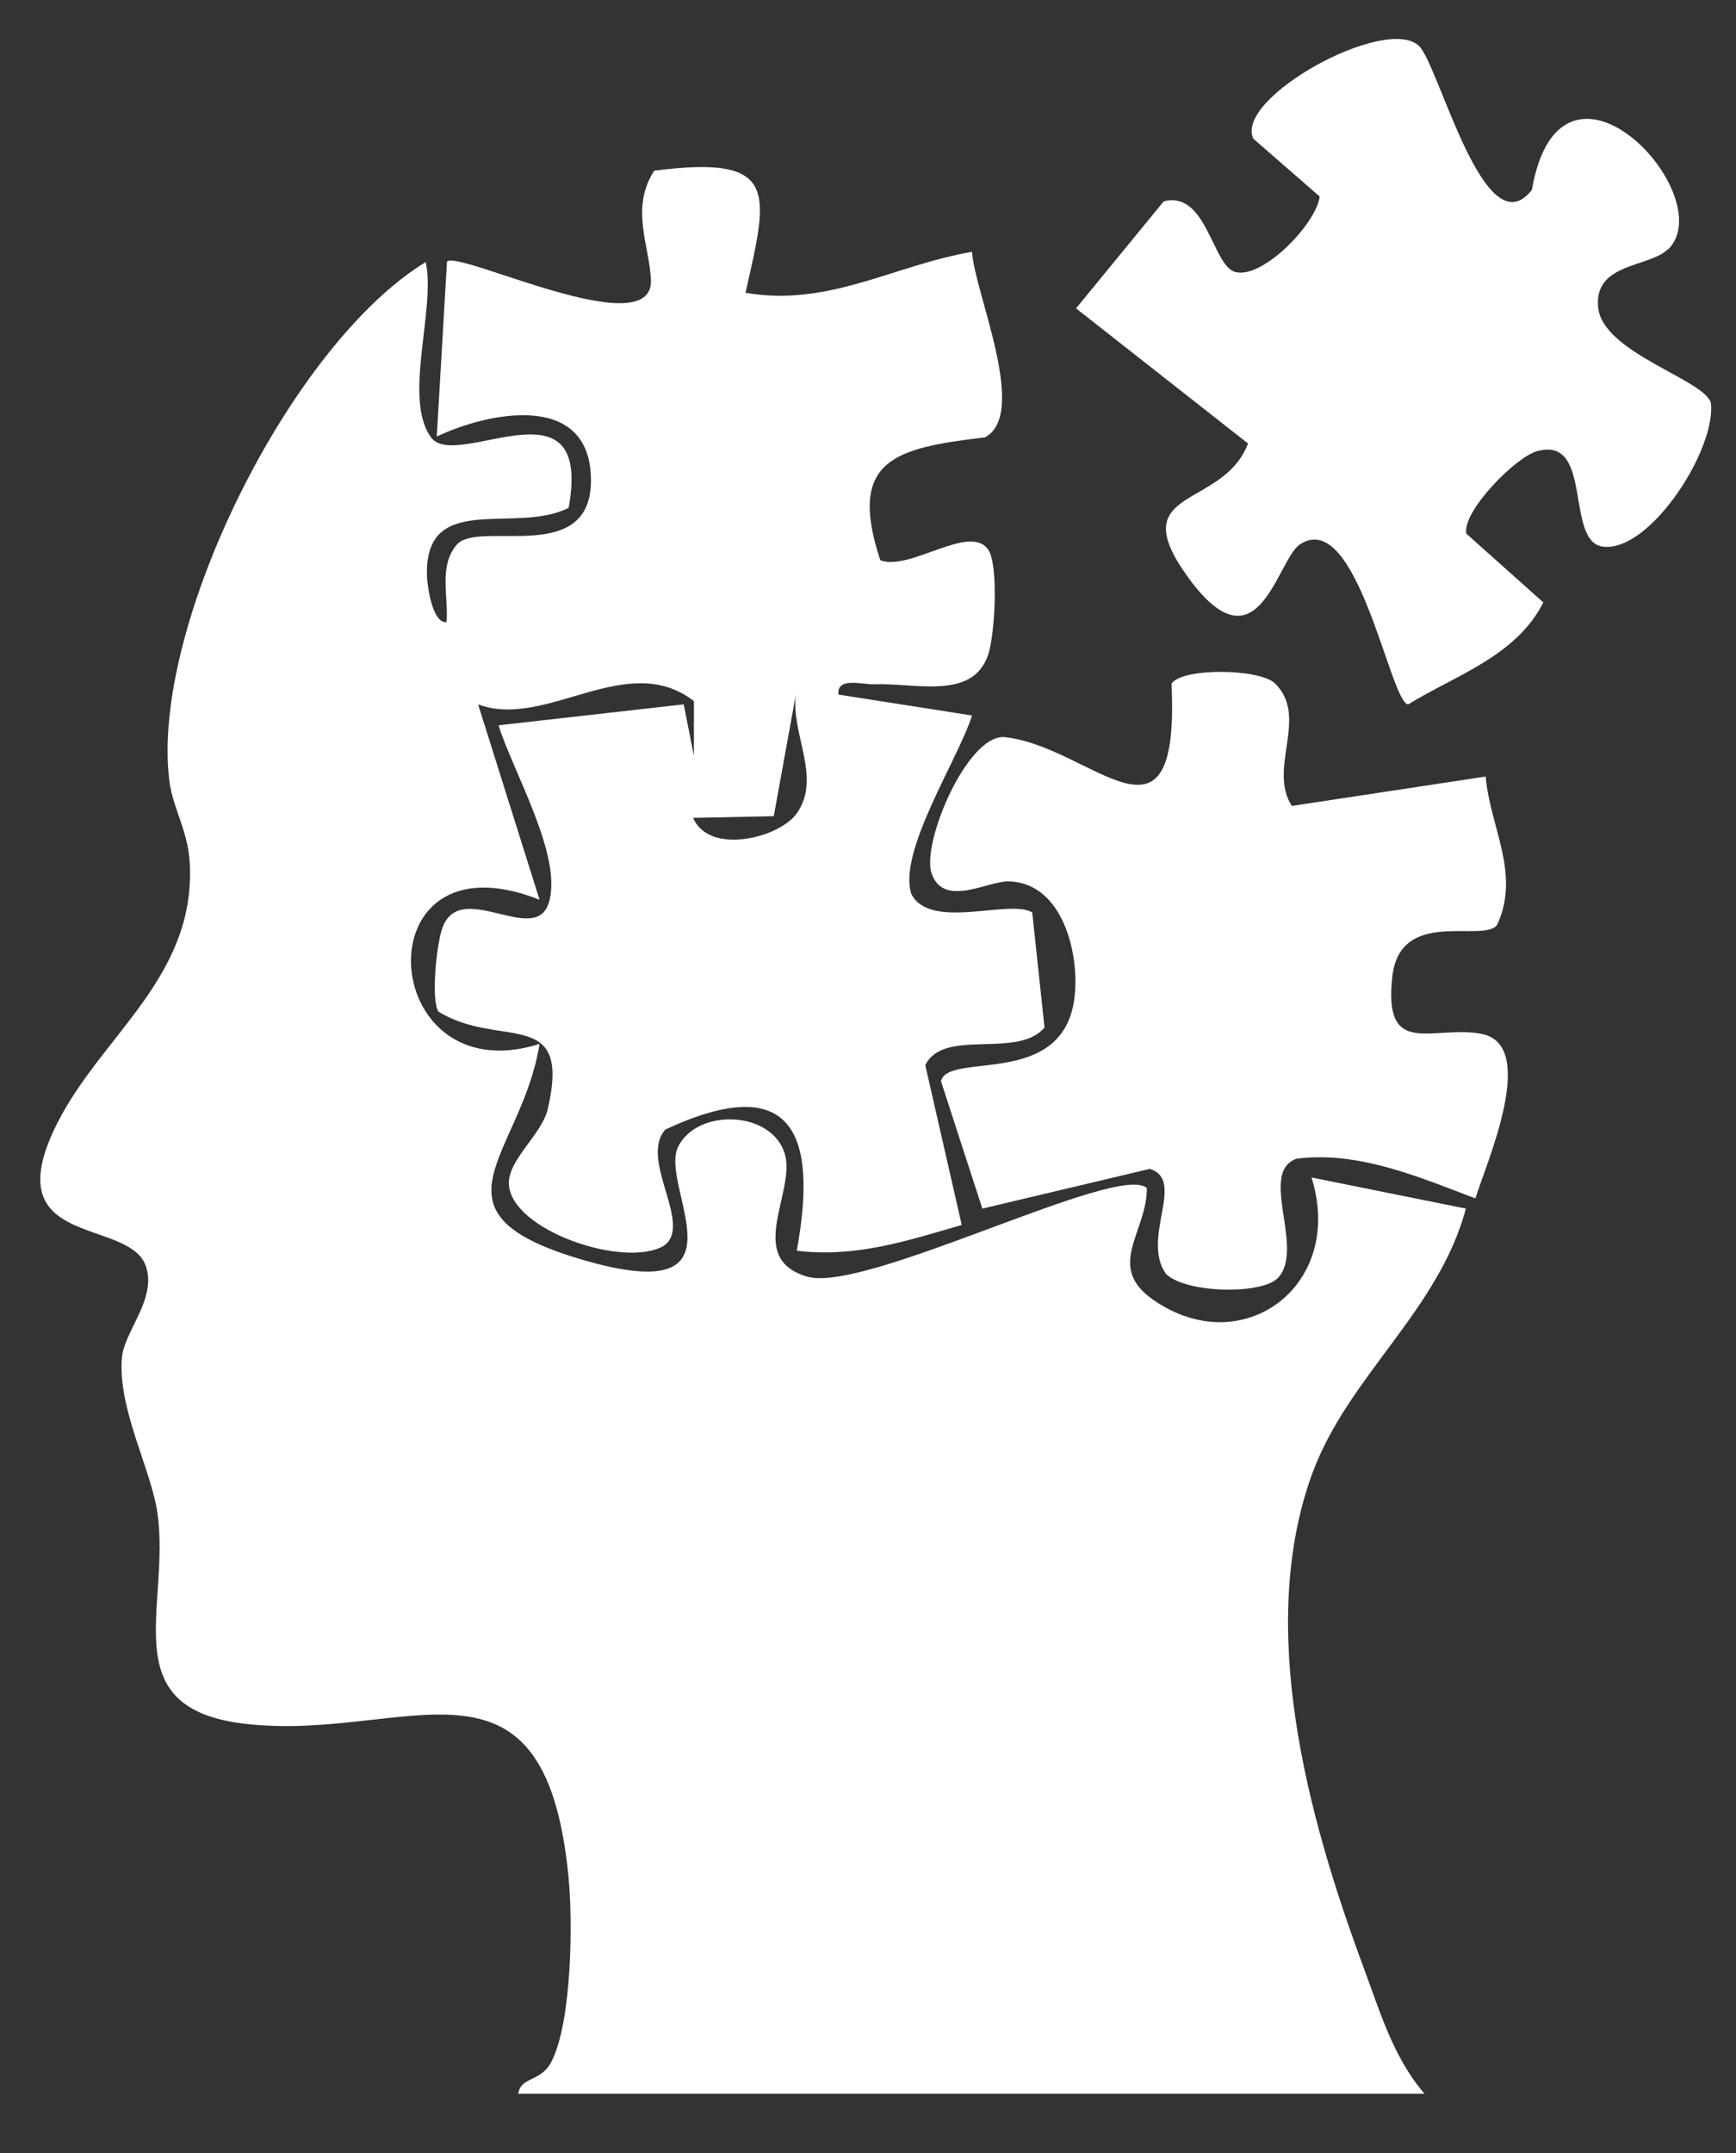
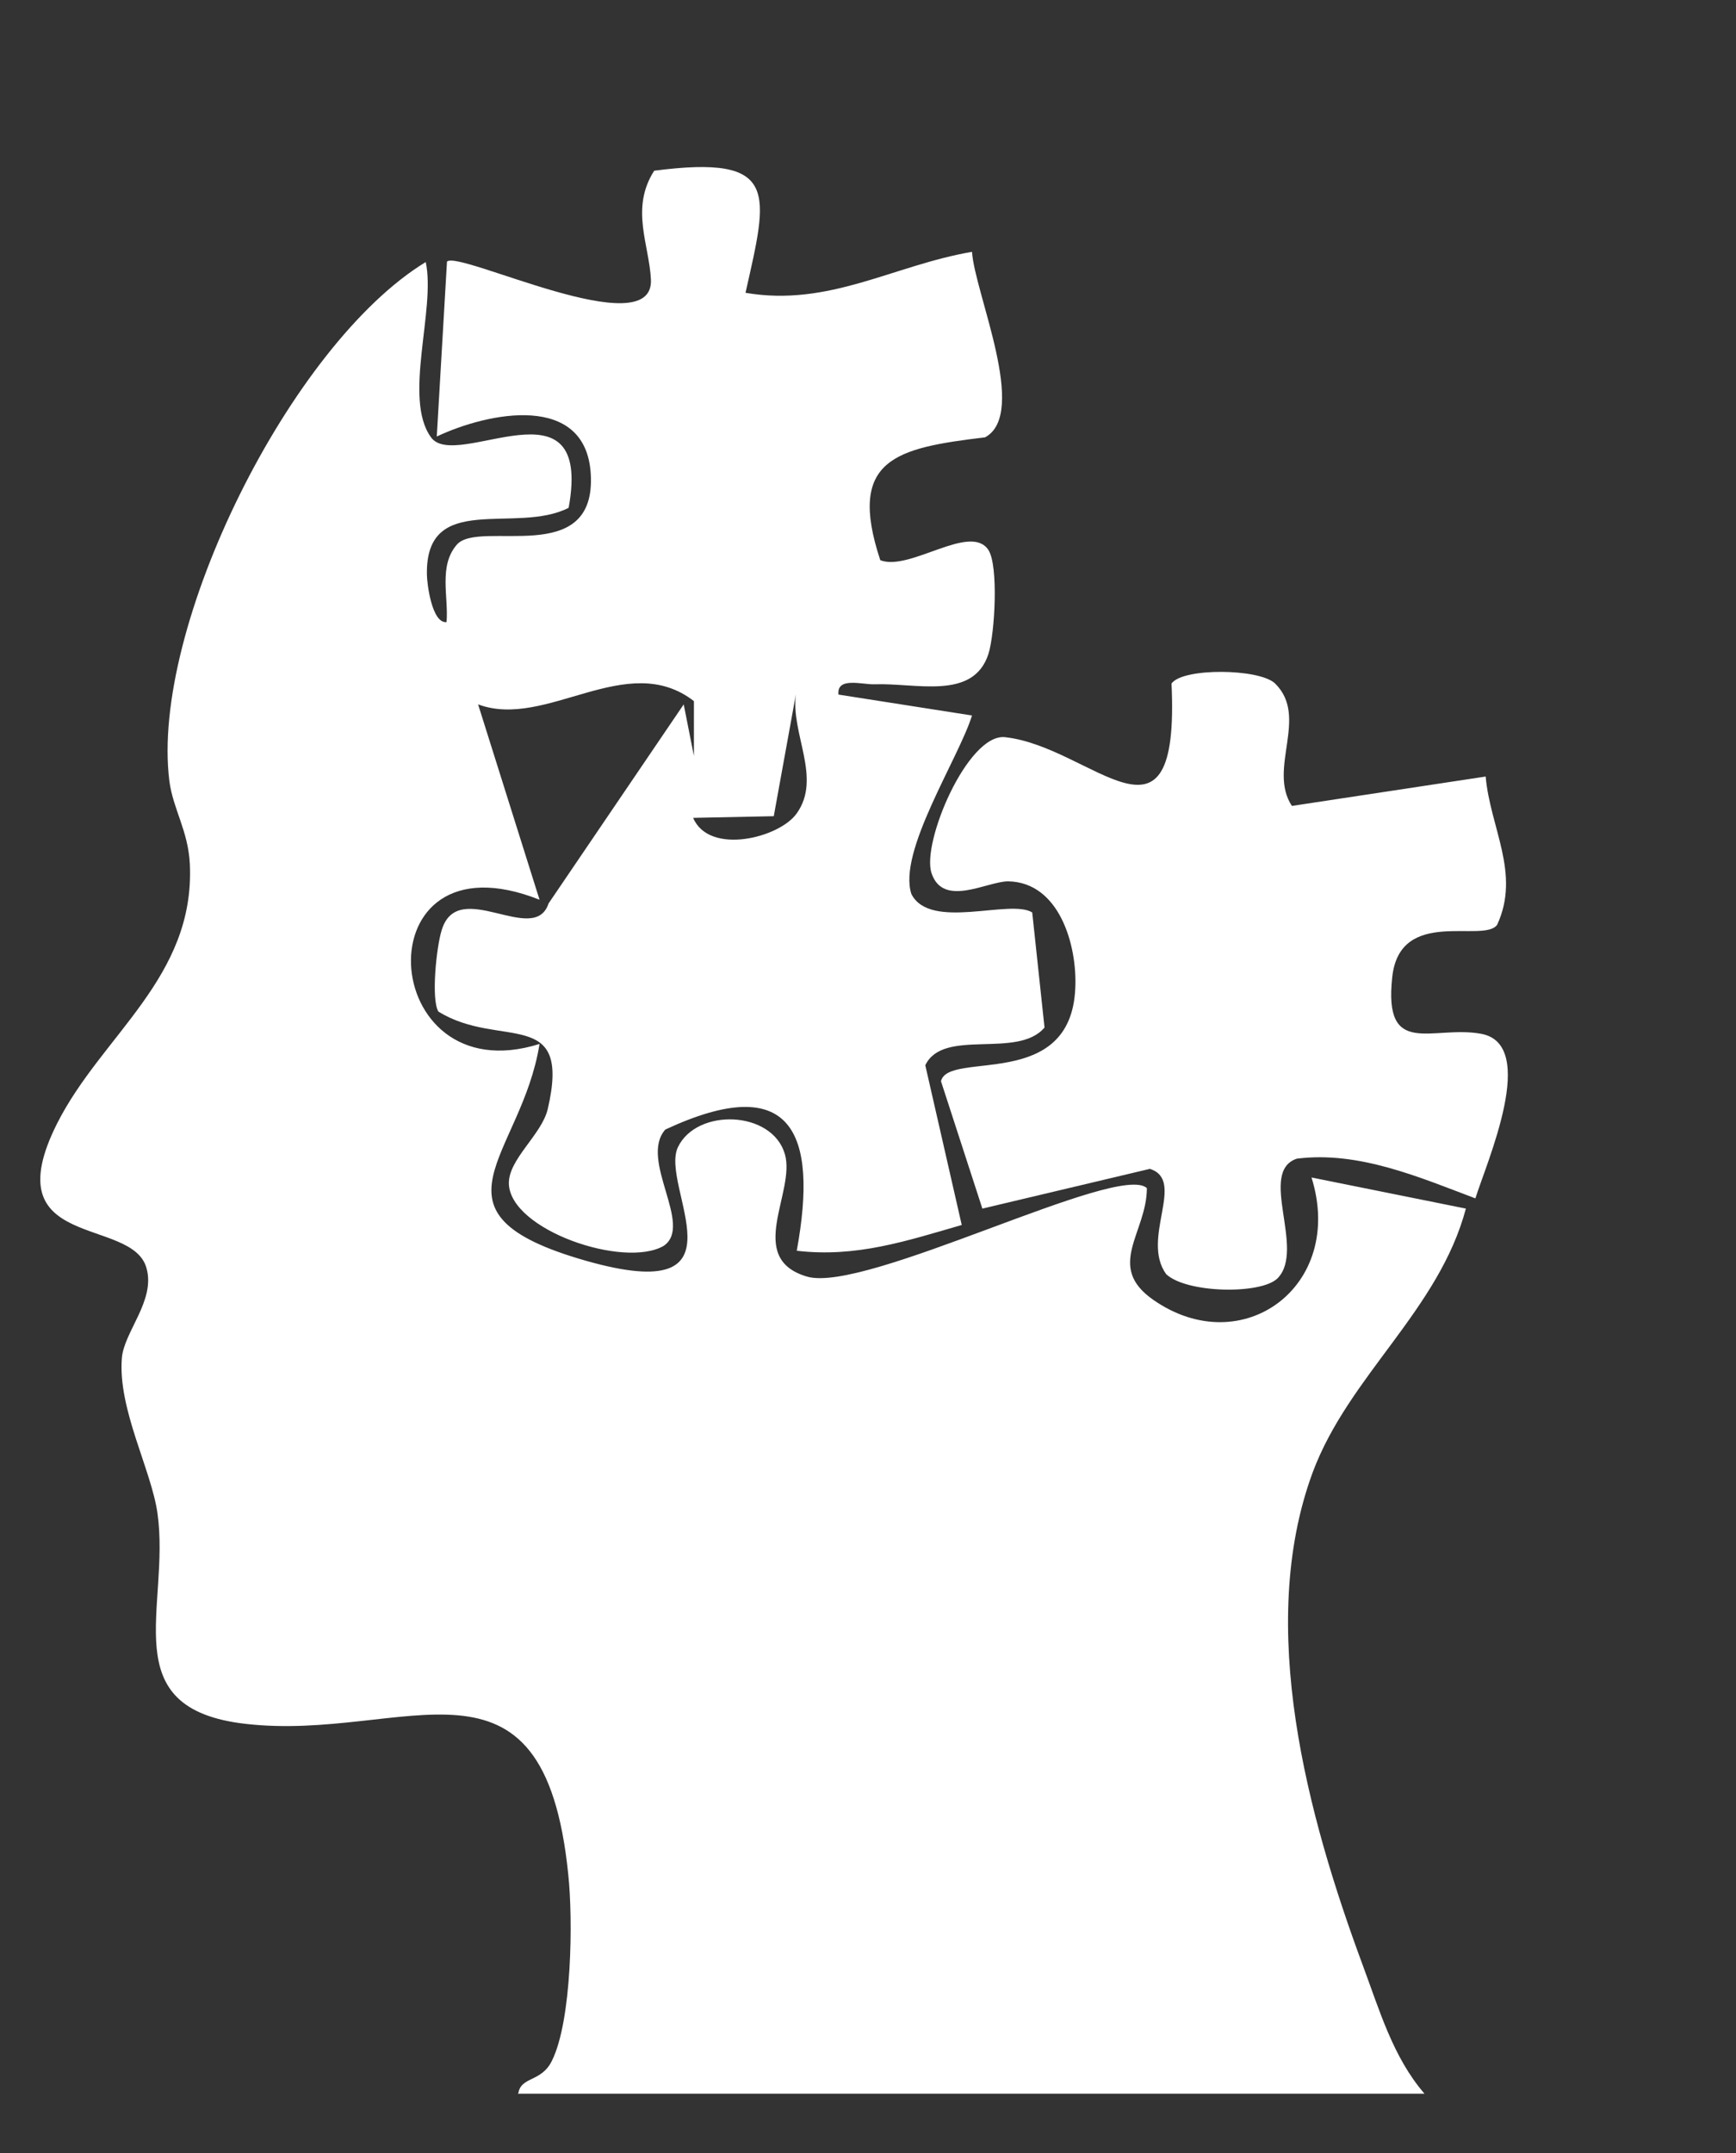
<svg xmlns="http://www.w3.org/2000/svg" width="25" height="31" viewBox="0 0 25 31" fill="none">
  <rect x="0" y="0" width="25" height="31" fill="#333333" stroke="none" />
-   <path d="M7.463 30.152C7.493 29.893 7.794 29.987 7.947 29.674C8.236 29.097 8.254 27.64 8.183 26.985C7.829 23.506 5.842 25.086 3.536 24.821C1.625 24.603 2.457 23.146 2.268 21.79C2.179 21.159 1.696 20.292 1.755 19.555C1.784 19.177 2.244 18.723 2.109 18.257C1.902 17.508 -0.103 18.015 0.823 16.175C1.466 14.902 2.81 14.076 2.734 12.442C2.71 11.959 2.492 11.652 2.439 11.245C2.162 9.034 4.184 4.959 6.131 3.773C6.278 4.457 5.8 5.737 6.207 6.297C6.567 6.799 8.543 5.371 8.189 7.312C7.428 7.701 6.125 7.064 6.148 8.273C6.148 8.397 6.219 8.981 6.431 8.957C6.461 8.591 6.313 8.149 6.579 7.842C6.903 7.471 8.596 8.196 8.507 6.816C8.431 5.654 7.039 5.932 6.29 6.285L6.437 3.767C6.602 3.596 9.415 4.982 9.374 4.027C9.351 3.526 9.073 3.001 9.421 2.458C11.238 2.222 11.061 2.771 10.736 4.216C11.94 4.422 12.865 3.82 13.998 3.626C14.033 4.21 14.817 5.955 14.186 6.297C12.907 6.451 12.193 6.604 12.677 8.066C13.101 8.232 13.974 7.524 14.234 7.919C14.381 8.143 14.328 9.122 14.234 9.417C14.015 10.089 13.19 9.83 12.594 9.853C12.417 9.859 12.046 9.741 12.075 10.001L13.998 10.302C13.803 10.927 12.924 12.265 13.125 12.873C13.396 13.404 14.546 12.938 14.865 13.138L15.042 14.795C14.652 15.255 13.585 14.795 13.325 15.338L13.85 17.638C13.054 17.868 12.329 18.11 11.474 18.009C11.786 16.305 11.403 15.415 9.581 16.264C9.197 16.7 9.993 17.644 9.557 17.939C8.985 18.269 7.345 17.709 7.328 17.042C7.322 16.689 7.8 16.34 7.888 15.969C8.236 14.477 7.198 15.114 6.313 14.565C6.207 14.389 6.284 13.634 6.361 13.392C6.596 12.619 7.693 13.634 7.9 13.008C8.118 12.342 7.381 11.104 7.18 10.443L9.846 10.142L9.993 10.885V10.095C9.026 9.346 7.864 10.508 6.885 10.142L7.77 12.955C5.187 11.929 5.417 15.774 7.77 15.031C7.511 16.659 6.019 17.461 8.431 18.151C10.843 18.841 9.492 17.084 9.763 16.517C10.035 15.951 11.12 15.987 11.303 16.618C11.462 17.166 10.725 18.116 11.621 18.381C12.464 18.629 16.109 16.73 16.516 17.107C16.516 17.75 15.914 18.234 16.61 18.717C17.89 19.608 19.376 18.517 18.887 16.954L21.11 17.402C20.721 18.865 19.423 19.808 18.904 21.2C18.085 23.417 18.834 26.16 19.624 28.294C19.866 28.943 20.06 29.621 20.514 30.146H7.475L7.463 30.152ZM9.982 11.776C10.212 12.319 11.226 12.065 11.474 11.711C11.839 11.198 11.385 10.567 11.462 9.995L11.143 11.752L9.982 11.776Z" fill="white" />
-   <path d="M24.024 3.585C23.752 3.856 22.95 3.779 23.015 4.428C23.08 5.077 24.531 5.46 24.637 5.796C24.726 6.445 23.776 7.943 23.092 7.872C22.526 7.813 22.956 6.262 22.131 6.498C21.83 6.58 21.057 7.359 21.116 7.683L22.225 8.674C21.836 9.447 20.969 9.718 20.279 10.142C20.019 10.125 19.548 7.3 18.722 7.837C18.386 8.055 18.12 9.724 17.094 8.291C16.174 7.005 17.607 7.341 17.973 6.386L15.496 4.44L16.758 2.9C17.372 2.735 17.46 3.82 17.784 3.915C18.174 4.027 18.952 3.231 19.005 2.83L18.05 1.998C17.767 1.414 19.949 0.211 20.432 0.659C20.721 0.925 21.376 3.608 22.06 2.735C22.479 0.329 24.796 2.818 24.024 3.59V3.585Z" fill="white" />
+   <path d="M7.463 30.152C7.493 29.893 7.794 29.987 7.947 29.674C8.236 29.097 8.254 27.64 8.183 26.985C7.829 23.506 5.842 25.086 3.536 24.821C1.625 24.603 2.457 23.146 2.268 21.79C2.179 21.159 1.696 20.292 1.755 19.555C1.784 19.177 2.244 18.723 2.109 18.257C1.902 17.508 -0.103 18.015 0.823 16.175C1.466 14.902 2.81 14.076 2.734 12.442C2.71 11.959 2.492 11.652 2.439 11.245C2.162 9.034 4.184 4.959 6.131 3.773C6.278 4.457 5.8 5.737 6.207 6.297C6.567 6.799 8.543 5.371 8.189 7.312C7.428 7.701 6.125 7.064 6.148 8.273C6.148 8.397 6.219 8.981 6.431 8.957C6.461 8.591 6.313 8.149 6.579 7.842C6.903 7.471 8.596 8.196 8.507 6.816C8.431 5.654 7.039 5.932 6.29 6.285L6.437 3.767C6.602 3.596 9.415 4.982 9.374 4.027C9.351 3.526 9.073 3.001 9.421 2.458C11.238 2.222 11.061 2.771 10.736 4.216C11.94 4.422 12.865 3.82 13.998 3.626C14.033 4.21 14.817 5.955 14.186 6.297C12.907 6.451 12.193 6.604 12.677 8.066C13.101 8.232 13.974 7.524 14.234 7.919C14.381 8.143 14.328 9.122 14.234 9.417C14.015 10.089 13.19 9.83 12.594 9.853C12.417 9.859 12.046 9.741 12.075 10.001L13.998 10.302C13.803 10.927 12.924 12.265 13.125 12.873C13.396 13.404 14.546 12.938 14.865 13.138L15.042 14.795C14.652 15.255 13.585 14.795 13.325 15.338L13.85 17.638C13.054 17.868 12.329 18.11 11.474 18.009C11.786 16.305 11.403 15.415 9.581 16.264C9.197 16.7 9.993 17.644 9.557 17.939C8.985 18.269 7.345 17.709 7.328 17.042C7.322 16.689 7.8 16.34 7.888 15.969C8.236 14.477 7.198 15.114 6.313 14.565C6.207 14.389 6.284 13.634 6.361 13.392C6.596 12.619 7.693 13.634 7.9 13.008L9.846 10.142L9.993 10.885V10.095C9.026 9.346 7.864 10.508 6.885 10.142L7.77 12.955C5.187 11.929 5.417 15.774 7.77 15.031C7.511 16.659 6.019 17.461 8.431 18.151C10.843 18.841 9.492 17.084 9.763 16.517C10.035 15.951 11.12 15.987 11.303 16.618C11.462 17.166 10.725 18.116 11.621 18.381C12.464 18.629 16.109 16.73 16.516 17.107C16.516 17.75 15.914 18.234 16.61 18.717C17.89 19.608 19.376 18.517 18.887 16.954L21.11 17.402C20.721 18.865 19.423 19.808 18.904 21.2C18.085 23.417 18.834 26.16 19.624 28.294C19.866 28.943 20.06 29.621 20.514 30.146H7.475L7.463 30.152ZM9.982 11.776C10.212 12.319 11.226 12.065 11.474 11.711C11.839 11.198 11.385 10.567 11.462 9.995L11.143 11.752L9.982 11.776Z" fill="white" />
  <path d="M18.599 11.605L21.395 11.181C21.459 11.918 21.902 12.578 21.56 13.316C21.365 13.587 20.162 13.056 20.05 14.065C19.92 15.244 20.622 14.76 21.324 14.884C22.167 15.032 21.406 16.742 21.247 17.255C20.433 16.948 19.566 16.571 18.676 16.683C18.11 16.872 18.805 17.986 18.399 18.405C18.163 18.641 17.089 18.623 16.794 18.346C16.423 17.833 17.084 16.995 16.559 16.83L14.147 17.402L13.551 15.568C13.657 15.12 15.42 15.722 15.485 14.23C15.515 13.61 15.255 12.702 14.518 12.69C14.217 12.69 13.581 13.074 13.415 12.572C13.268 12.136 13.934 10.561 14.471 10.614C15.733 10.75 16.995 12.49 16.871 9.842C17.03 9.612 18.139 9.624 18.363 9.842C18.853 10.325 18.251 11.069 18.605 11.605H18.599Z" fill="white" />
</svg>